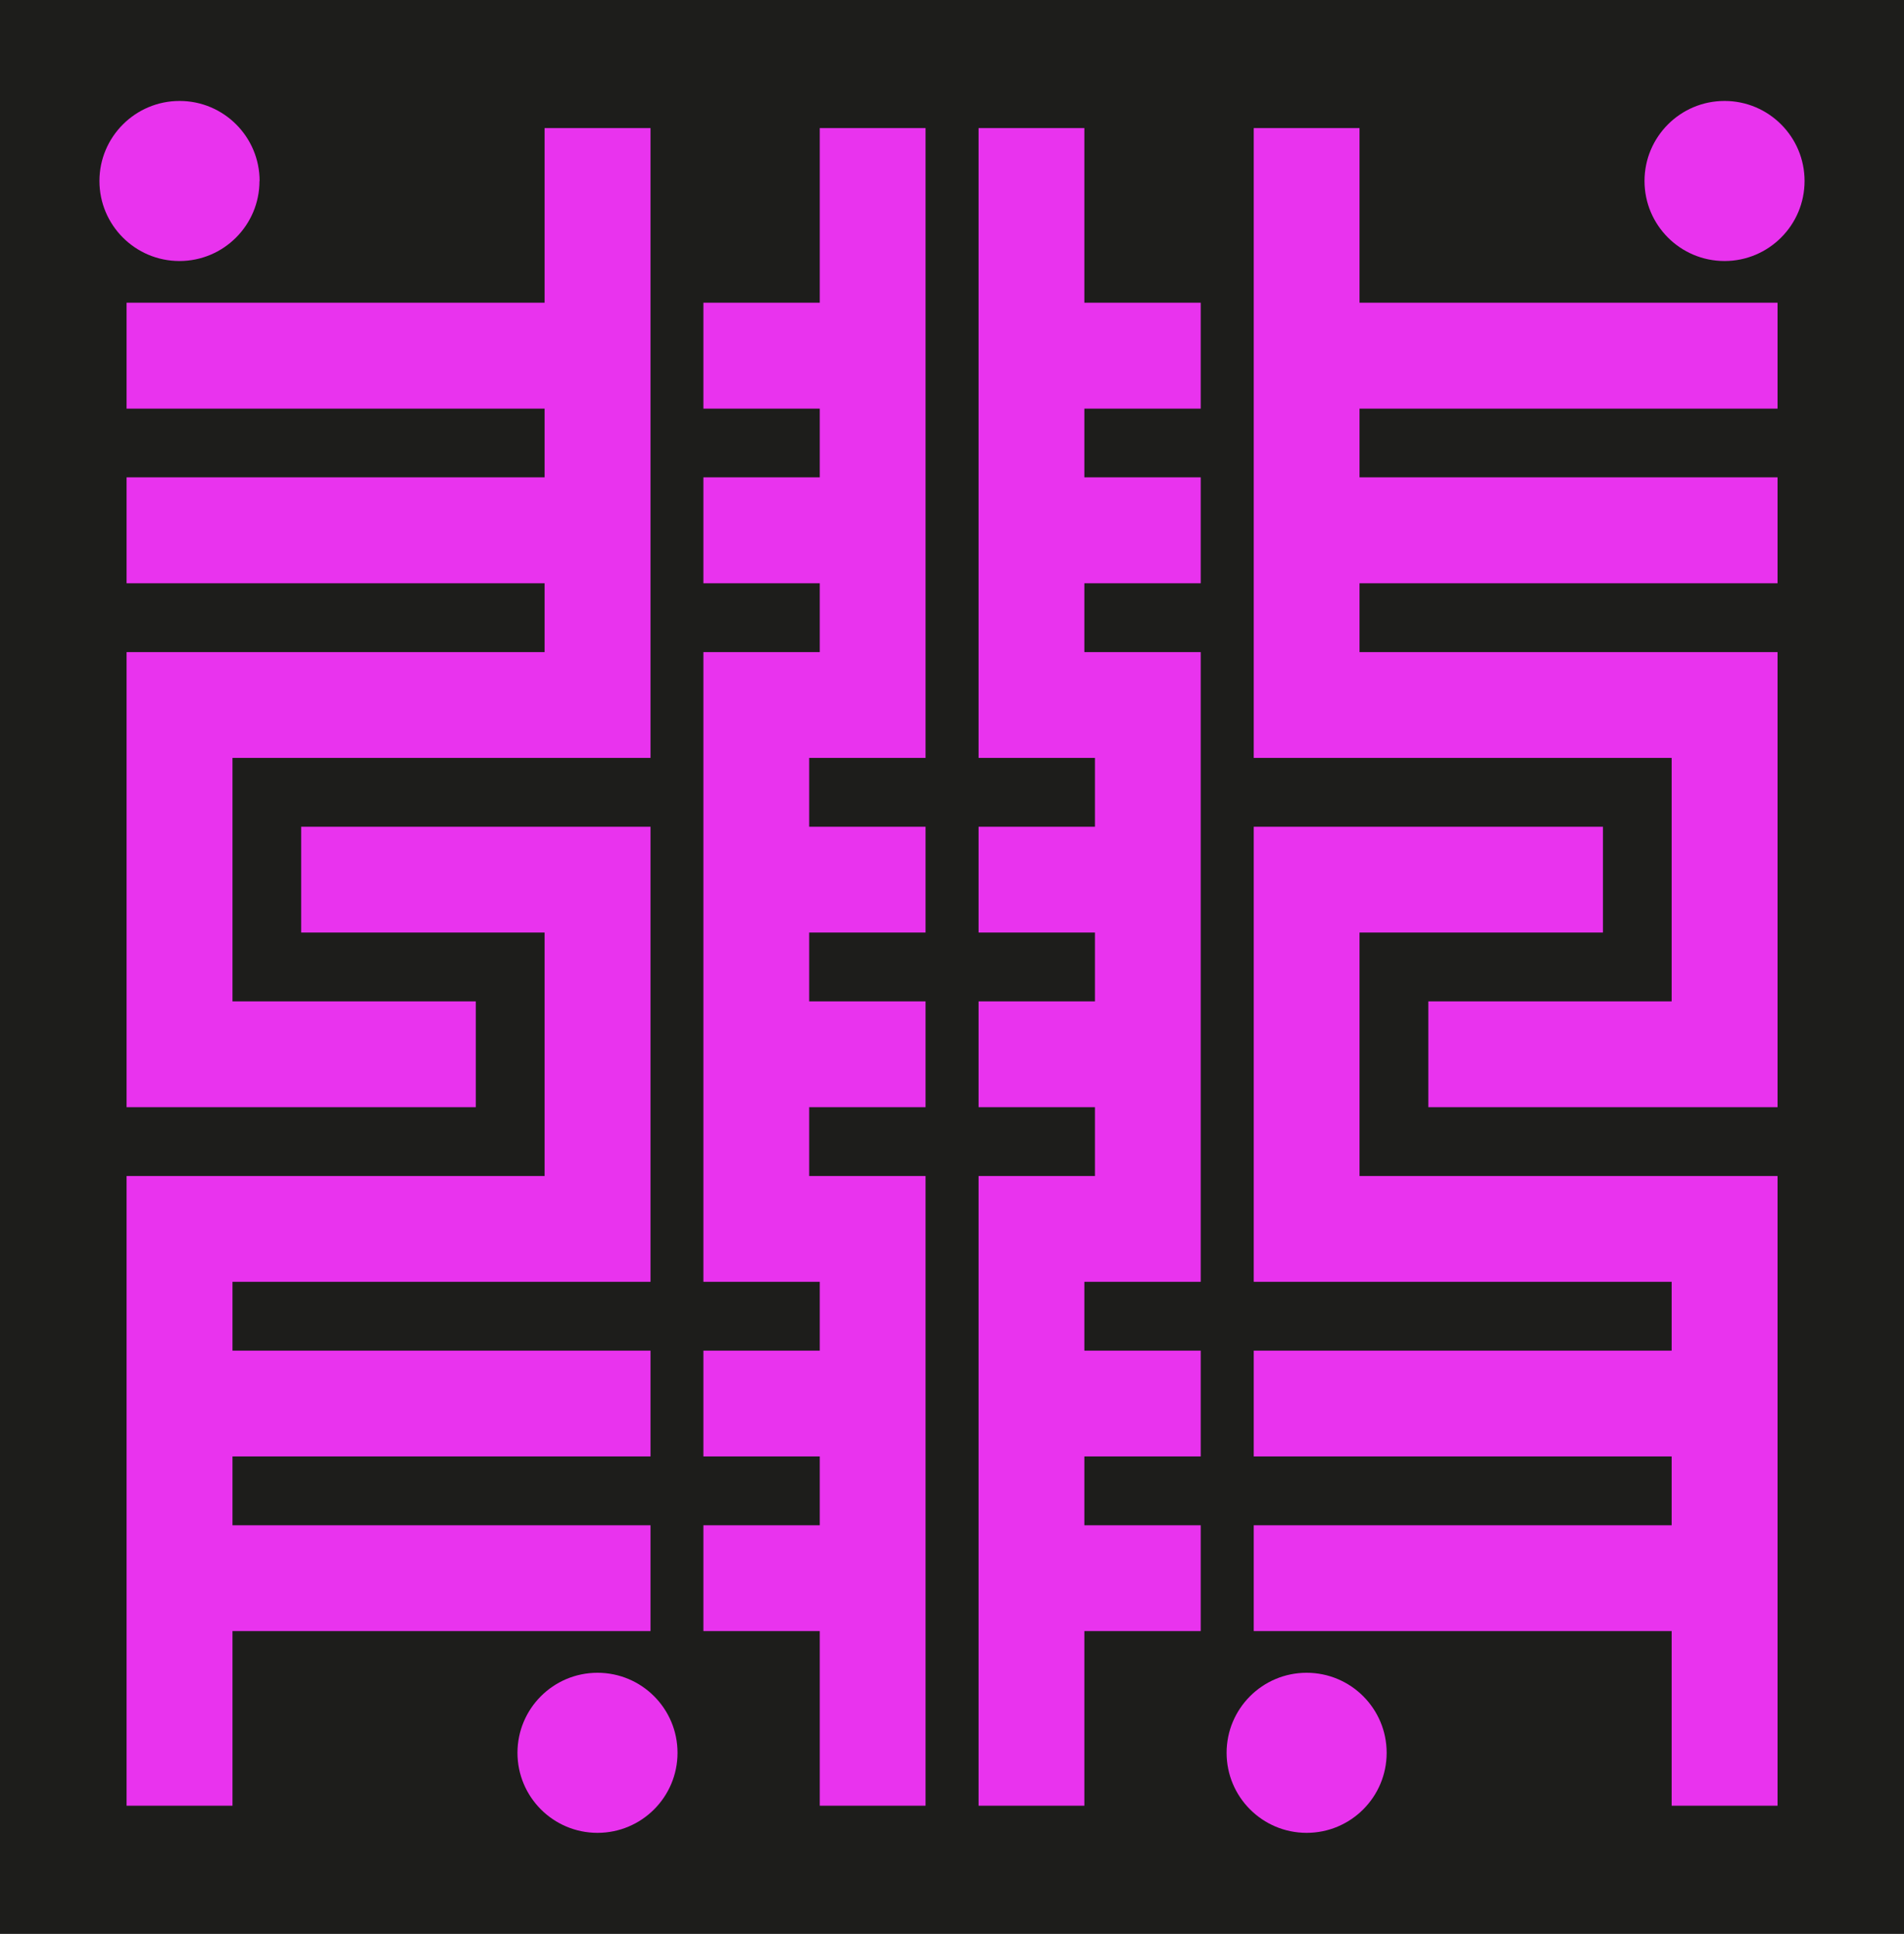
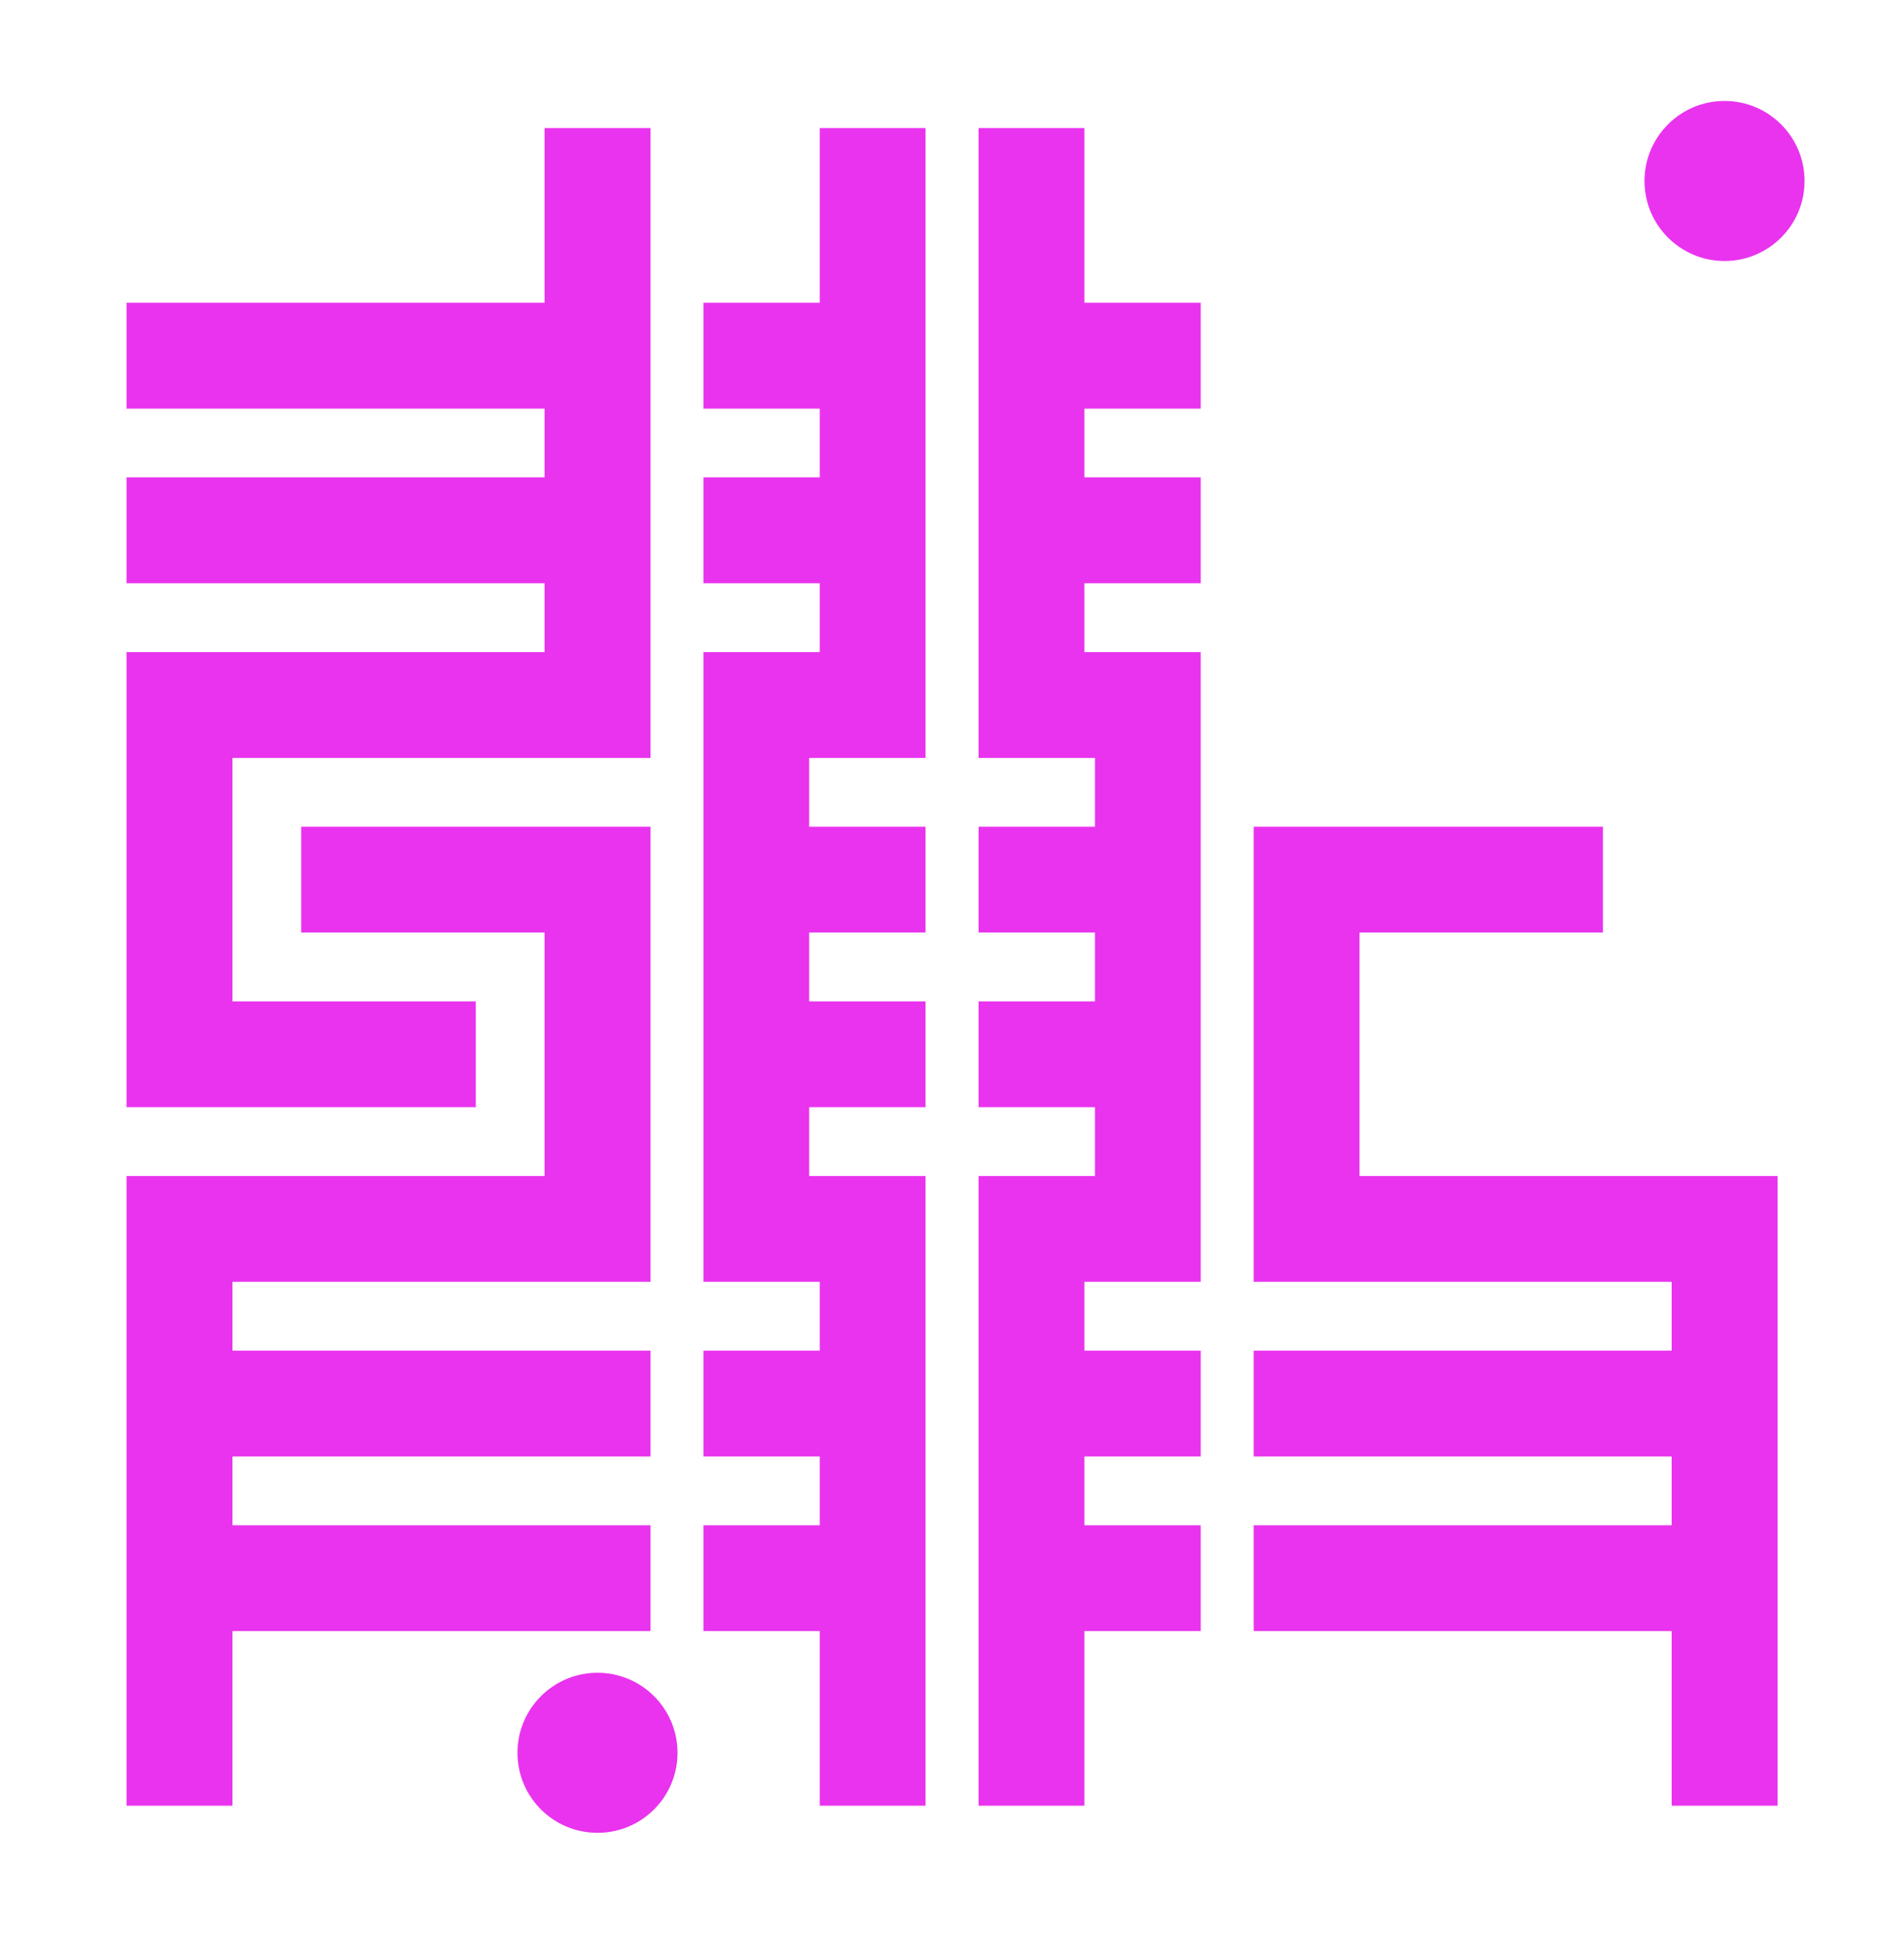
<svg xmlns="http://www.w3.org/2000/svg" id="Predefinito" version="1.1" viewBox="0 0 152.99 155.37">
  <defs>
    <style>
      .st0 {
        fill: #e933ee;
      }

      .st1 {
        fill: #1d1d1b;
      }
    </style>
  </defs>
-   <rect class="st1" width="152.99" height="155.37" />
  <polygon class="st0" points="128.8 74.92 128.8 66.42 100.74 66.42 100.74 102.98 134.32 102.98 134.32 108.51 100.74 108.51 100.74 117.01 134.32 117.01 134.32 122.54 100.74 122.54 100.74 131.04 134.32 131.04 134.32 145.07 142.83 145.07 142.83 94.48 109.24 94.48 109.24 74.92 128.8 74.92" />
-   <circle class="st0" cx="104.99" cy="140.82" r="6.43" />
  <polygon class="st0" points="78.63 10.29 87.13 10.29 87.13 24.32 96.48 24.32 96.48 32.83 87.13 32.83 87.13 38.35 96.48 38.35 96.48 46.86 87.13 46.86 87.13 52.39 96.48 52.39 96.48 102.98 87.13 102.98 87.13 108.51 96.48 108.51 96.48 117.01 87.13 117.01 87.13 122.54 96.48 122.54 96.48 131.04 87.13 131.04 87.13 145.07 78.63 145.07 78.63 94.48 87.98 94.48 87.98 88.95 78.63 88.95 78.63 80.45 87.98 80.45 87.98 74.92 78.63 74.92 78.63 66.42 87.98 66.42 87.98 60.89 78.63 60.89 78.63 10.29" />
  <path class="st0" d="M132.14,14.54c0-3.55,2.88-6.43,6.43-6.43s6.43,2.88,6.43,6.43-2.88,6.43-6.43,6.43-6.43-2.88-6.43-6.43Z" />
  <polygon class="st0" points="43.76 24.32 43.76 10.29 52.27 10.29 52.27 60.89 18.68 60.89 18.68 80.45 38.23 80.45 38.23 88.95 10.17 88.95 10.17 52.39 43.76 52.39 43.76 46.86 10.17 46.86 10.17 38.35 43.76 38.35 43.76 32.83 10.17 32.83 10.17 24.32 43.76 24.32" />
  <polygon class="st0" points="24.2 74.92 24.2 66.42 52.27 66.42 52.27 102.98 18.68 102.98 18.68 108.51 52.27 108.51 52.27 117.01 18.68 117.01 18.68 122.54 52.27 122.54 52.27 131.04 18.68 131.04 18.68 145.07 10.17 145.07 10.17 94.48 43.76 94.48 43.76 74.92 24.2 74.92" />
  <circle class="st0" cx="48.01" cy="140.82" r="6.43" />
  <polygon class="st0" points="74.37 10.29 65.87 10.29 65.87 24.32 56.52 24.32 56.52 32.83 65.87 32.83 65.87 38.35 56.52 38.35 56.52 46.86 65.87 46.86 65.87 52.39 56.52 52.39 56.52 102.98 65.87 102.98 65.87 108.51 56.52 108.51 56.52 117.01 65.87 117.01 65.87 122.54 56.52 122.54 56.52 131.04 65.87 131.04 65.87 145.07 74.37 145.07 74.37 94.48 65.02 94.48 65.02 88.95 74.37 88.95 74.37 80.45 65.02 80.45 65.02 74.92 74.37 74.92 74.37 66.42 65.02 66.42 65.02 60.89 74.37 60.89 74.37 10.29" />
-   <path class="st0" d="M20.86,14.54c0-3.55-2.88-6.43-6.43-6.43s-6.44,2.88-6.44,6.43,2.88,6.43,6.43,6.43,6.43-2.88,6.43-6.43h.01Z" />
-   <polygon class="st0" points="109.24 24.32 109.24 10.29 100.74 10.29 100.74 60.89 134.32 60.89 134.32 80.45 114.77 80.45 114.77 88.95 142.83 88.95 142.83 52.39 109.24 52.39 109.24 46.86 142.83 46.86 142.83 38.35 109.24 38.35 109.24 32.83 142.83 32.83 142.83 24.32 109.24 24.32" />
</svg>